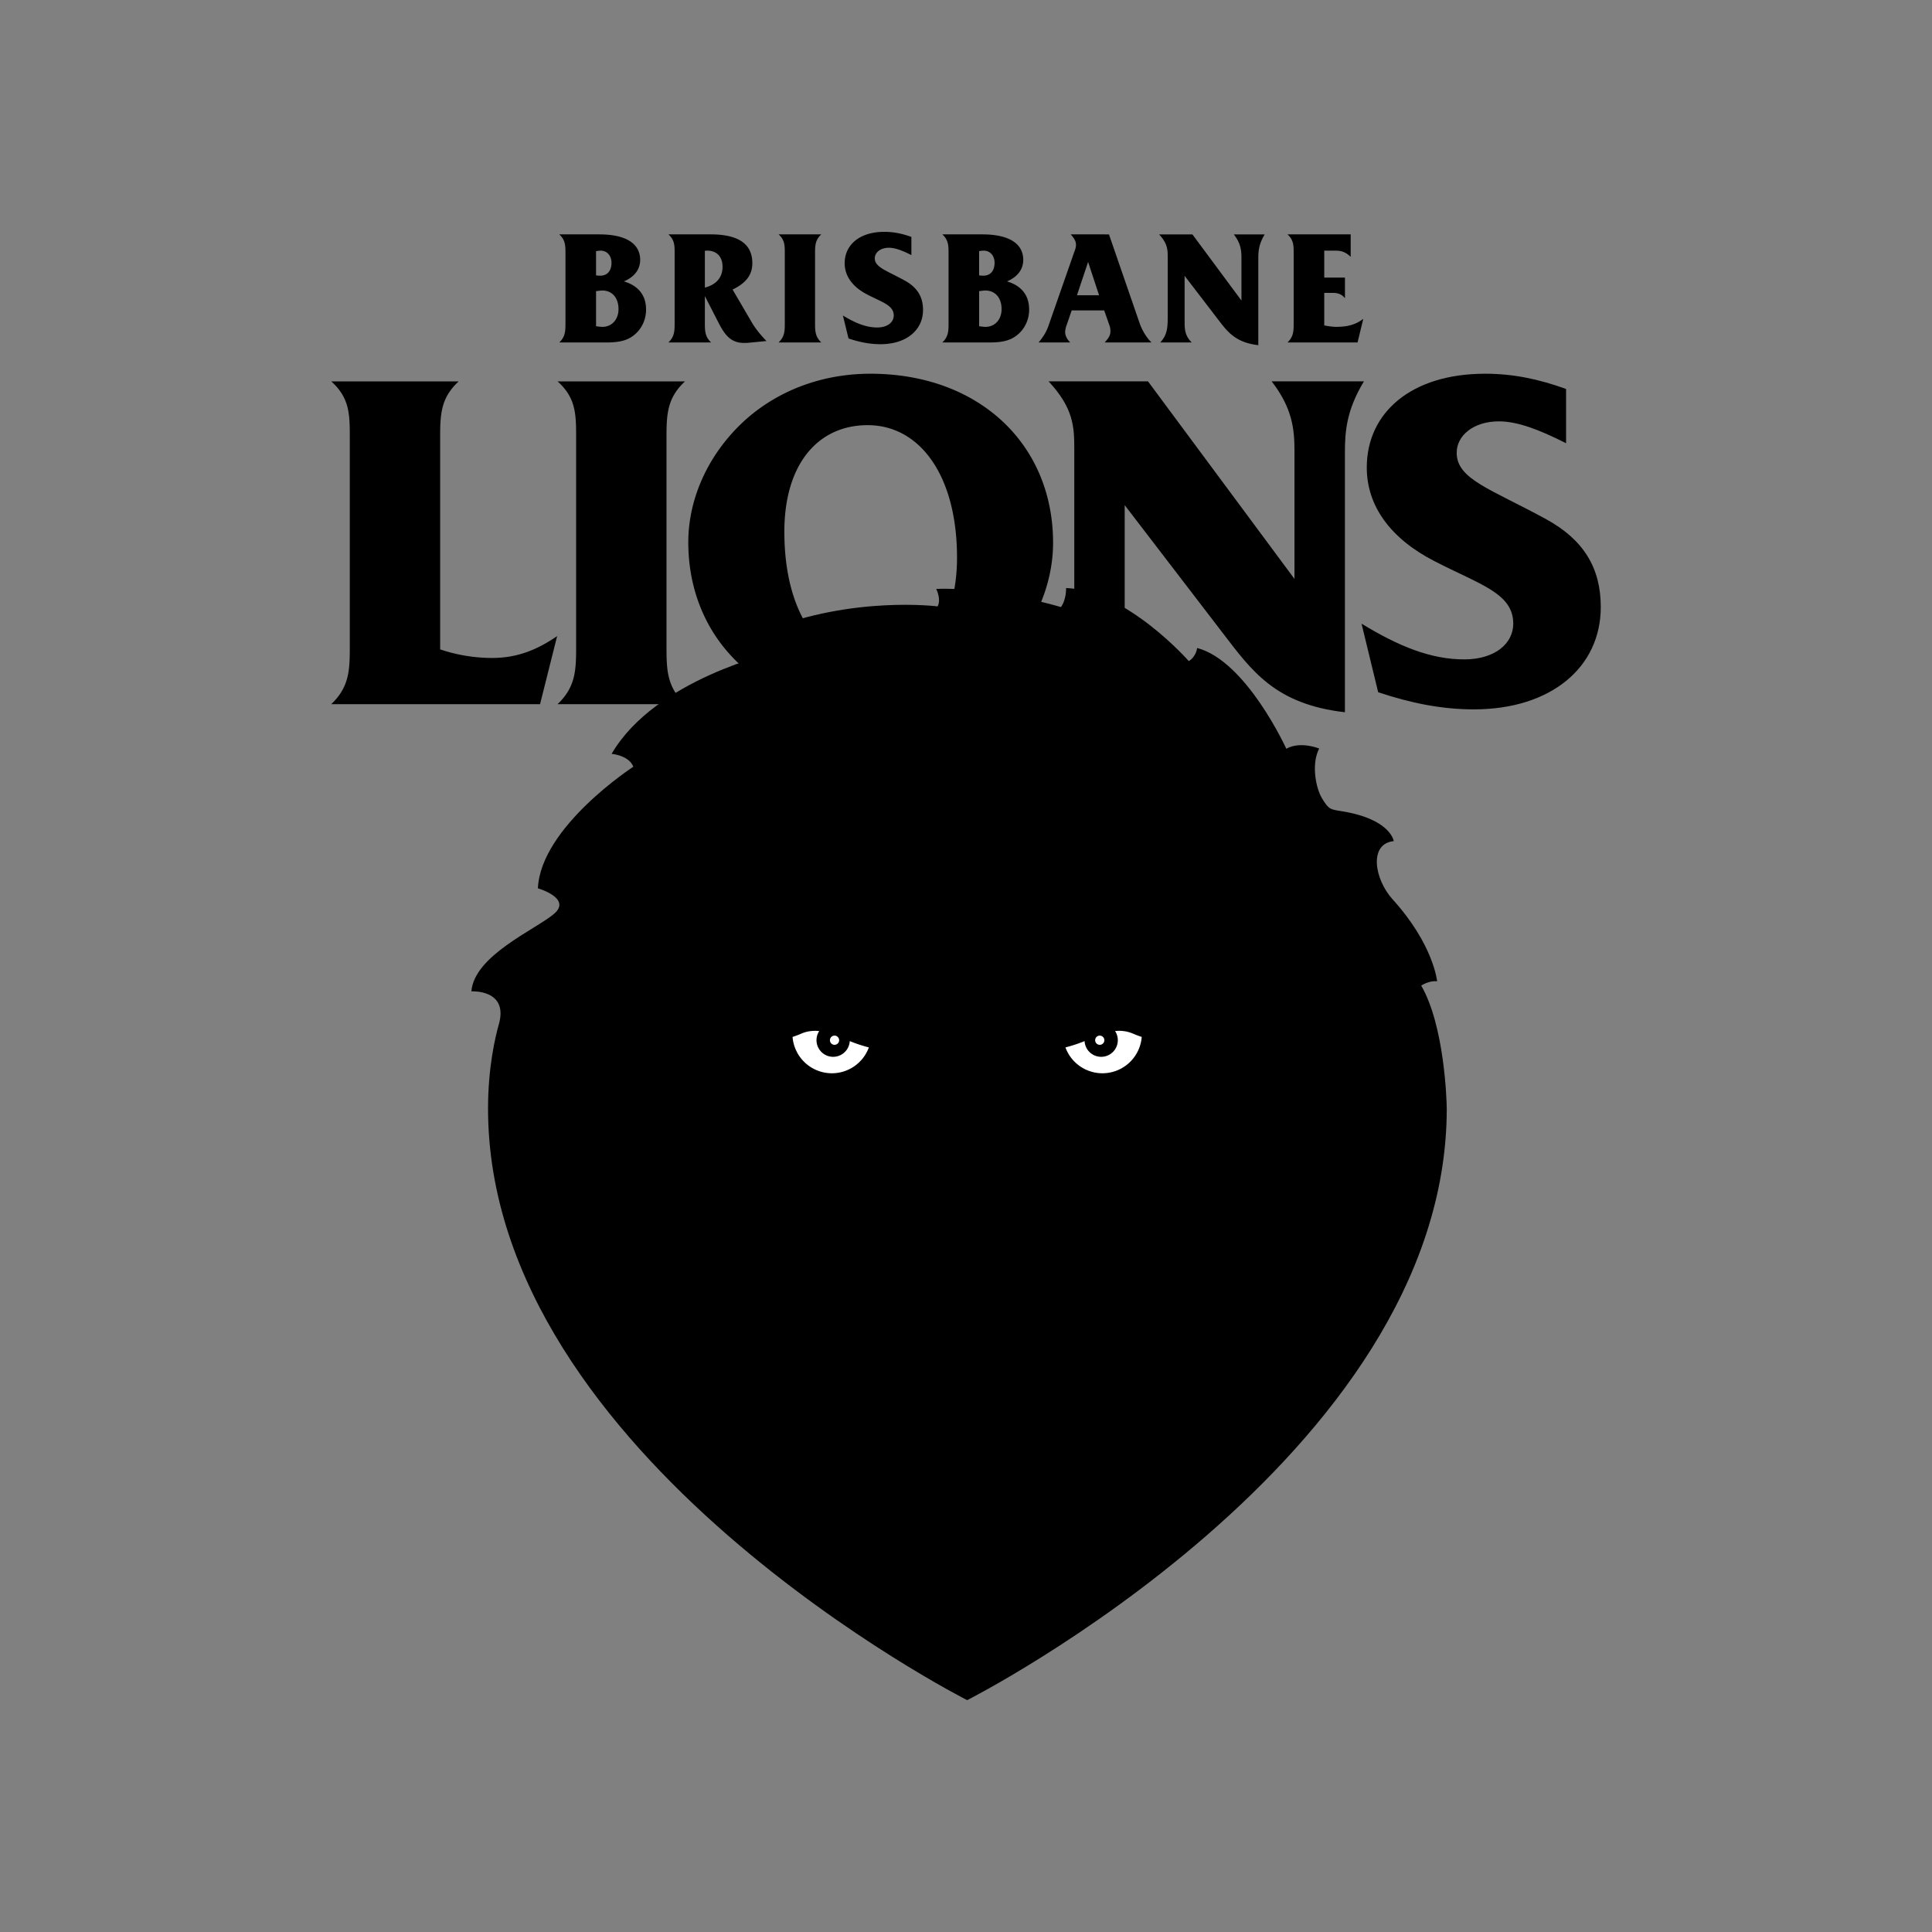
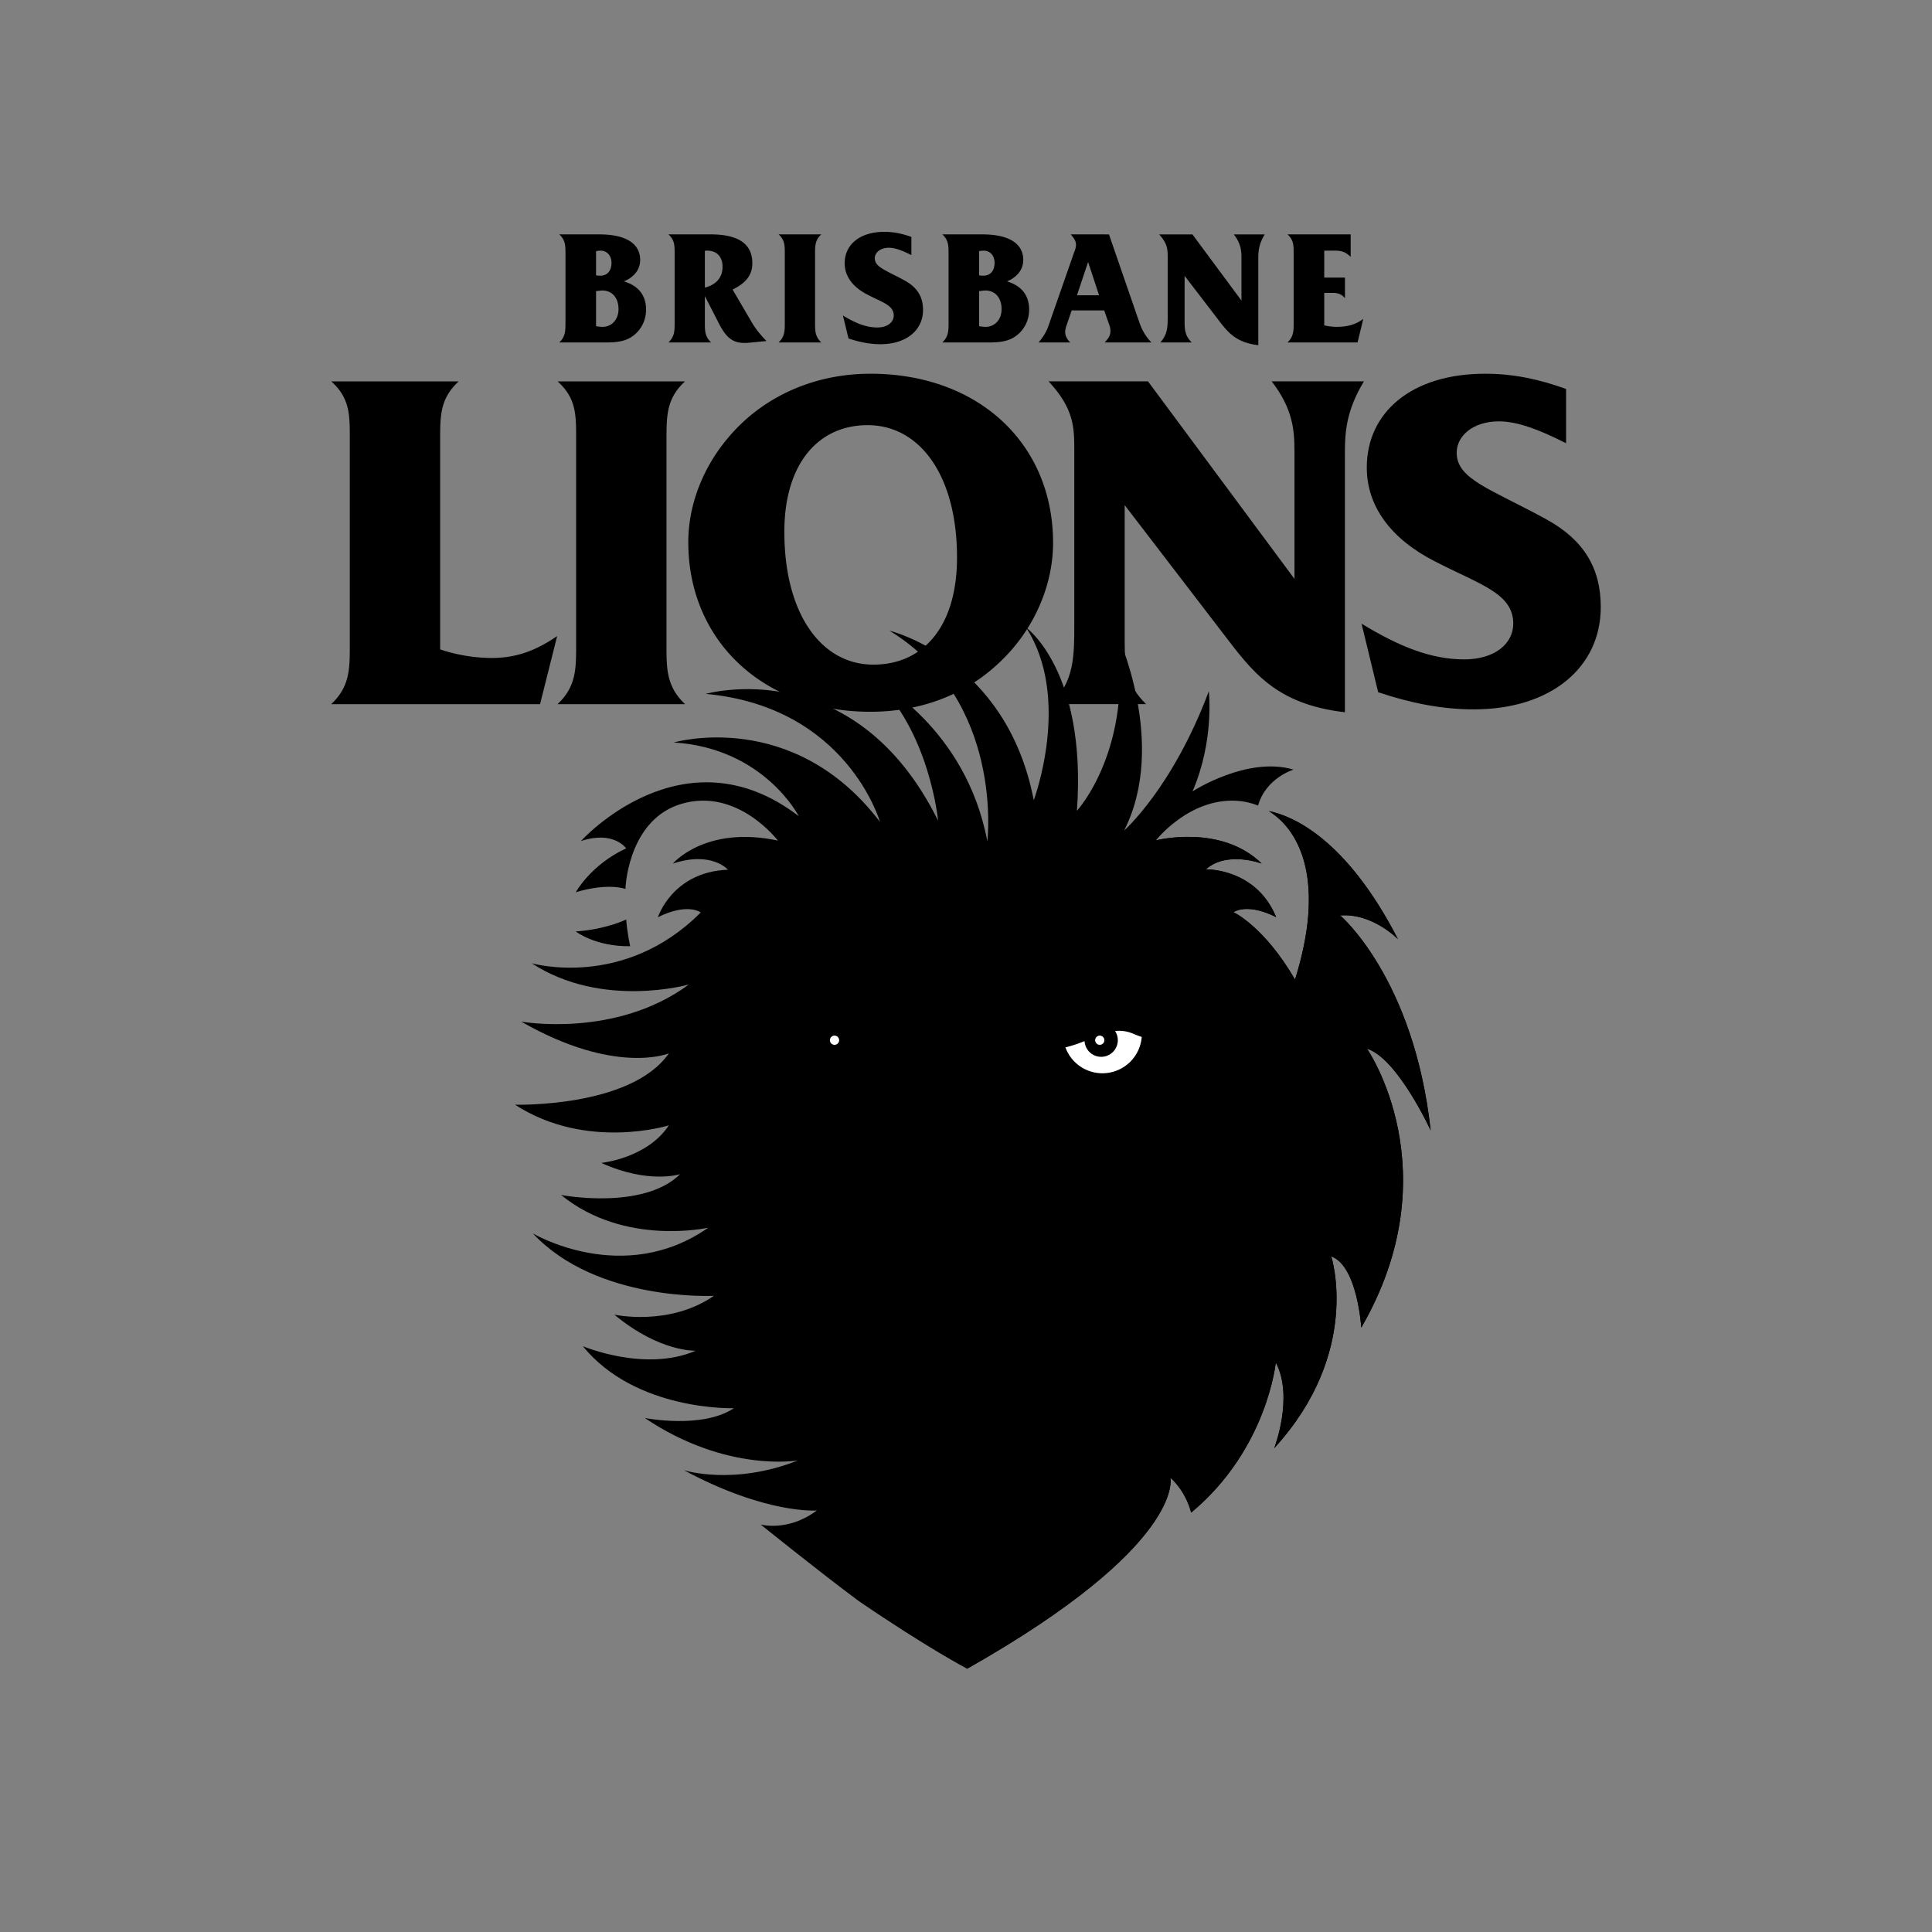
<svg xmlns="http://www.w3.org/2000/svg" width="100" height="100" fill="none">
  <rect width="100%" height="100%" fill="#808080" stroke="none" />
  <path fill-rule="evenodd" clip-rule="evenodd" d="M18.105 33.49V22.672c0-1.209 0-2.07-.96-2.932h6.597c-.936.862-.96 1.724-.96 2.932v10.94a8.467 8.467 0 002.683.444c1.231 0 2.266-.37 3.373-1.133l-.885 3.524H17.145c.936-.888.96-1.775.96-2.957zm17.351 2.957H28.86c.936-.887.96-1.775.96-2.957V22.672c0-1.208 0-2.07-.96-2.932h6.597c-.934.862-.959 1.724-.959 2.932V33.49c0 1.182.025 2.07.96 2.957zm9.747-2.046c2.585 0 4.332-1.972 4.332-5.545 0-4.238-1.92-6.85-4.627-6.85-2.536 0-4.31 1.972-4.31 5.52 0 4.262 1.92 6.875 4.605 6.875zm-9.577-6.334c0-2.29 1.058-4.631 2.98-6.357 1.723-1.527 3.987-2.366 6.448-2.366 5.59 0 9.453 3.623 9.453 8.75 0 2.29-1.058 4.68-2.977 6.38-1.724 1.553-3.989 2.367-6.476 2.367-5.538 0-9.428-3.672-9.428-8.774z" fill="color(display-p3 .545 0 .259)" />
  <path fill-rule="evenodd" clip-rule="evenodd" d="M55.605 32.257v-8.97c0-1.182-.025-2.143-1.33-3.548h5.145l7.582 10.226v-6.603c0-1.134-.097-2.218-1.181-3.623h4.776c-.91 1.503-.985 2.611-.985 3.697v13.43c-3.62-.42-4.824-2.145-6.352-4.14l-5.046-6.58v7.097c0 1.28.099 2.218 1.108 3.203h-4.875c1.158-1.257 1.158-2.44 1.158-4.189zm20.186 1.873c1.575 0 2.535-.813 2.535-1.849 0-1.576-1.722-2.02-4.062-3.227-2.314-1.183-3.52-2.883-3.52-4.855 0-2.834 2.29-4.855 6.13-4.855 1.428 0 2.758.272 4.186.789v2.809c-1.404-.714-2.536-1.133-3.472-1.133-1.33 0-2.19.739-2.19 1.626 0 1.38 1.772 1.873 4.653 3.451 1.92 1.059 2.805 2.513 2.805 4.533 0 3.13-2.585 5.298-6.572 5.298-1.65 0-3.25-.32-4.95-.887l-.86-3.548c1.944 1.183 3.593 1.848 5.317 1.848z" fill="color(display-p3 .545 0 .259)" />
  <path fill-rule="evenodd" clip-rule="evenodd" d="M31.181 16.918c.495 0 .833-.388.833-.916 0-.595-.338-.966-.84-.966-.075 0-.183.017-.322.033v1.816c.156.024.264.033.33.033zm-.106-2.649c.354 0 .576-.247.576-.668 0-.355-.222-.627-.56-.627-.042 0-.124.008-.239.024v1.255c.099.016.173.016.223.016zm-1.806 2.467v-3.622c0-.405-.008-.694-.32-.982h2.076c1.4 0 2.11.495 2.11 1.32 0 .488-.289.875-.84 1.114.749.223 1.145.718 1.145 1.46 0 .437-.157.842-.445 1.155-.43.454-.923.545-1.64.545h-2.407c.313-.297.32-.593.32-.99zm8.13-2.929c0-.512-.297-.834-.791-.834-.041 0-.082 0-.124.009v1.905c.602-.157.915-.536.915-1.08zm-2.802 3.918c.313-.296.322-.593.322-.99v-3.622c0-.404 0-.692-.322-.982h2.176c1.442 0 2.168.488 2.168 1.494 0 .603-.33 1.031-1.023 1.361l1.014 1.733c.157.264.395.578.742.933l-.932.09c-.074.008-.148.008-.222.008-.618 0-.948-.305-1.31-1.007l-.726-1.418v1.41c0 .397.008.694.322.99h-2.21zm7.912.001h-2.21c.314-.297.322-.593.322-.99v-3.622c0-.405 0-.694-.321-.982h2.209c-.313.289-.322.577-.322.982v3.621c0 .398.009.694.322.99zm2.901-.776c.528 0 .85-.272.85-.619 0-.527-.578-.676-1.36-1.08-.775-.396-1.18-.965-1.18-1.626 0-.948.767-1.625 2.053-1.625.477 0 .923.09 1.4.264v.94c-.469-.239-.848-.38-1.161-.38-.445 0-.733.248-.733.545 0 .463.593.627 1.557 1.155.643.356.94.842.94 1.518 0 1.048-.866 1.774-2.2 1.774-.553 0-1.089-.107-1.657-.296l-.29-1.189c.652.396 1.205.62 1.781.62zm5.599-.032c.495 0 .833-.388.833-.916 0-.595-.338-.966-.841-.966-.075 0-.181.017-.321.033v1.816c.157.024.263.033.329.033zm-.107-2.649c.355 0 .577-.247.577-.668 0-.355-.222-.627-.56-.627a1.99 1.99 0 00-.24.024v1.255c.1.016.174.016.223.016zm-1.805 2.467v-3.622c0-.405-.008-.694-.322-.982h2.078c1.4 0 2.11.495 2.11 1.32 0 .488-.288.875-.84 1.114.75.223 1.145.718 1.145 1.46 0 .437-.157.842-.445 1.155-.43.454-.923.545-1.64.545h-2.408c.314-.297.322-.594.322-.99zm7.791-1.452l-.568-1.725-.577 1.725h1.145zm-2.629 1.608l1.311-3.753c.049-.149.123-.289.123-.47 0-.19-.098-.338-.272-.537H57.4l1.584 4.588c.14.396.354.75.617 1.006h-2.423c.19-.215.297-.355.297-.577a.84.84 0 00-.041-.281l-.281-.8H55.47l-.264.767a1.184 1.184 0 00-.074.338c0 .198.09.38.264.553h-1.64c.223-.264.395-.528.502-.834zm6.182-.569V13.32c0-.395-.008-.718-.446-1.188h1.724l2.538 3.424v-2.211c0-.38-.033-.743-.395-1.213h1.598c-.304.503-.33.875-.33 1.238v4.496c-1.21-.14-1.615-.718-2.125-1.386l-1.69-2.203v2.376c0 .43.033.743.37 1.073h-1.63c.386-.421.386-.817.386-1.403zm6.519.412v-3.622c0-.404 0-.692-.32-.981h3.271v1.163c-.28-.264-.486-.321-.799-.321h-.569v1.394h1.072v1.072c-.131-.182-.338-.28-.602-.28h-.47v1.683c.206.041.413.074.619.074.56 0 .989-.099 1.401-.413l-.296 1.222H66.64c.313-.297.32-.594.32-.99z" fill="color(display-p3 0 .333 .639)" />
-   <path fill-rule="evenodd" clip-rule="evenodd" d="M48.53 31.387s-4.373-.562-8.88 1.25c0 0 .599.666.523 1.11 0 0-6.246 1.378-8.516 5.272 0 0 .898.074 1.123.667 0 0-4.79 3.11-4.939 6.293 0 0 1.796.518.823 1.333-.973.815-4.116 2.147-4.265 4 0 0 1.936-.116 1.422 1.702-.178.627-.56 2.207-.56 4.366C25.262 75.436 50.06 88 50.06 88s24.824-12.564 24.824-30.62c-.005-.435-.119-4.286-1.322-6.366 0 0 .401-.273.823-.222 0 0-.176-1.896-2.302-4.24-.952-1.05-1.243-2.885.057-3.016 0 0-.148-1.133-2.668-1.544-.61-.1-.684-.075-1.043-.667-.329-.542-.563-1.79-.148-2.581 0 0-.976-.4-1.702.011 0 0-2.072-4.55-4.616-5.215 0 0-.037.431-.43.68 0 0-3.218-3.668-6.354-3.784 0 0 .028.577-.264.986 0 0-3.463-1.05-6.457-.94 0 0 .274.53.073.905z" fill="color(display-p3 .929 .757 .341)" />
  <path fill-rule="evenodd" clip-rule="evenodd" d="M32.412 47.592s-1.02.51-2.61.62c0 0 1.007.79 2.816.764 0 0-.158-.704-.206-1.384z" fill="color(display-p3 .545 0 .259)" />
  <path fill-rule="evenodd" clip-rule="evenodd" d="M74.05 58.51c-.867-7.893-4.682-11.127-4.682-11.127 1.679-.131 2.992 1.232 2.992 1.232-2.703-5.254-5.493-6.393-6.69-6.637 1.715 1.068 2.907 3.791 1.36 8.724-1.596-2.754-3.188-3.49-3.188-3.49.862-.489 2.213.262 2.213.262-1.05-2.552-3.638-2.477-3.638-2.477 1.087-.976 2.888-.3 2.888-.3-2.121-2.07-5.475-1.199-5.475-1.199s1.7-2.186 4.17-2.051c.371.02.75.102 1.117.25.406-1.437 1.837-1.862 1.837-1.862-2.4-.713-5.23 1.127-5.23 1.127 1.142-2.629.843-5.181.843-5.181-1.874 5.006-4.383 7.206-4.383 7.206 2.29-4.496-.392-10.255-.392-10.255.923 6.014-2.051 9.234-2.051 9.234.521-7.242-2.634-9.49-2.634-9.49 2.378 3.67.4 8.943.4 8.943-1.408-7.327-7.465-8.773-7.465-8.773 5.948 3.633 5.062 10.9 5.062 10.9-1.117-5.93-5.815-8.335-5.815-8.335 2.84 2.697 3.266 7.265 3.266 7.265-4.333-8.76-12.03-6.561-12.03-6.561 7.32.668 9.02 6.622 9.02 6.622-4.504-5.917-10.67-4.107-10.67-4.107 4.673.292 6.47 3.816 6.47 3.816-5.985-4.594-11.277 1.288-11.277 1.288 1.694-.563 2.343.376 2.343.376-1.833.85-2.61 2.272-2.61 2.272 1.7-.51 2.573-.17 2.573-.17.013-.45.291-3.645 2.913-4.41 2.893-.845 4.977 1.907 4.977 1.907-3.763-.801-5.437 1.19-5.437 1.19 2.015-.667 2.852.317 2.852.317-2.877.11-3.626 2.459-3.626 2.459 1.541-.766 2.218-.248 2.218-.248-3.988 4.01-8.748 2.631-8.748 2.631 3.644 2.38 8.133 1.099 8.133 1.099-3.797 2.8-8.676 1.922-8.676 1.922 4.884 2.799 7.64 1.643 7.64 1.643-1.966 2.827-7.963 2.657-7.963 2.657 3.714 2.405 7.963 1.068 7.963 1.068-1.123 1.708-3.496 1.945-3.496 1.945 2.44 1.111 4.079.583 4.079.583-1.918 1.889-6.161 1.077-6.161 1.077 3.283 2.677 7.617 1.693 7.617 1.693-4.4 3.08-9.08.295-9.08.295 3.327 3.557 9.375 3.23 9.375 3.23-2.316 1.603-5.156.975-5.156.975 2.355 1.958 4.213 1.867 4.213 1.867-2.621 1.134-5.844-.234-5.844-.234 2.748 3.38 7.819 3.21 7.819 3.21-1.643 1.094-4.613.507-4.613.507 4.24 2.853 7.931 2.195 7.931 2.195-3.34 1.327-5.906.507-5.906.507 4.29 2.302 6.882 2.084 6.882 2.084-1.5 1.123-2.908.727-2.908.727s2.992 2.413 5.06 3.95c3.6 2.46 5.628 3.514 5.628 3.514 11.329-6.416 10.52-9.883 10.52-9.883.842.746 1.072 1.804 1.072 1.804 3.945-3.278 4.382-7.774 4.382-7.774.947 1.787-.08 4.438-.08 4.438 4.558-4.984 2.951-9.926 2.951-9.926 1.36.486 1.554 3.686 1.554 3.686 4.686-8.104.297-14.436.297-14.436 1.578.491 3.295 4.23 3.295 4.23z" fill="color(display-p3 .545 0 .259)" />
  <path fill-rule="evenodd" clip-rule="evenodd" d="M74.052 58.51c-.868-7.893-4.684-11.127-4.684-11.127 1.68-.131 2.993 1.232 2.993 1.232-2.703-5.254-5.493-6.393-6.69-6.637 1.715 1.068 2.907 3.791 1.36 8.724-1.596-2.754-3.188-3.49-3.188-3.49.862-.489 2.213.263 2.213.263-1.05-2.553-3.639-2.478-3.639-2.478 1.088-.976 2.888-.3 2.888-.3-2.12-2.07-5.474-1.199-5.474-1.199-.534.099-.713.145-.713.145s-2.695-.377-5.413.547c-3.21 1.09-3.45 4.629-3.649 4.629-.197 0-.449-3.54-3.658-4.63-2.72-.923-5.414-.547-5.414-.547s1.655.369 1.625.93c-.019.355-.592.456-1.212.59-.312.067-1.566.376-2.194 1.029 0 0 1.427-.225 1.614.177.23.49-1.422 1.349-3.38 2.062 0 0 .876-.052 1.093.437.284.644-.407 1.48-.684 1.872-2.966 4.204-1.865 7.671-.472 10.102.944 1.647 3.828 6.258 3.828 6.258s-.554 1.102-.43 2.603c.16 1.976.16 2.9 1.059 3.953.317.37 1.093 1.409.995 2.43-.127 1.338.291 2.648 1.724 3.644 0 0 .194-.485.558-.583 0 0 .393.649 1.87 1.434 1.855.987 2.933 1.99 3.052 5.776l.031.016c11.328-6.416 10.52-9.883 10.52-9.883.841.746 1.072 1.804 1.072 1.804 3.944-3.278 4.381-7.774 4.381-7.774.947 1.787-.08 4.438-.08 4.438 4.559-4.984 2.952-9.926 2.952-9.926 1.36.486 1.554 3.686 1.554 3.686 4.686-8.104.297-14.436.297-14.436 1.577.491 3.295 4.23 3.295 4.23z" fill="color(display-p3 .412 0 .239)" />
  <path fill-rule="evenodd" clip-rule="evenodd" d="M63.992 57.507c.343-1.852.075-4.485-1.718-6.768a200.11 200.11 0 00-2.13-2.582c-.443-.529-1.155-1.201-1.02-1.6.23-.663 1.774-.367 1.774-.367-.557-.64-1.695-.882-2.193-1.029-.537-.157-1.194-.235-1.212-.589-.03-.561 1.624-.93 1.624-.93s-2.694-.376-5.413.547c-3.21 1.09-3.45 4.63-3.648 4.63-.198 0-.45-3.54-3.66-4.63-2.718-.923-5.413-.547-5.413-.547s1.655.369 1.625.93c-.018.354-.592.456-1.212.59-.312.066-1.566.376-2.193 1.028 0 0 1.426-.224 1.613.178.229.49-1.422 1.35-3.38 2.062 0 0 .876-.052 1.092.437.286.644-.406 1.479-.683 1.872-2.966 4.204-1.865 7.671-.471 10.102.944 1.647 3.827 6.258 3.827 6.258.62-1.276 1.736-1.525 1.736-1.525-.745.453-1.143 1.176-1.351 1.9a12.899 12.899 0 014.87.427.33.33 0 01.217.42c-.073.24-.315.242-.416.21a12.669 12.669 0 00-3.96-.632c-1.87 0-3.645.404-5.244 1.13l.04.116a12.274 12.274 0 014.349-1c-.043.287-.062.56-.068.801a11.467 11.467 0 014.57.306c.115.033.29.178.23.406-.062.235-.312.265-.407.235a11.226 11.226 0 00-3.47-.548 11.2 11.2 0 00-4.77 1.06l.04.114c1.18-.526 2.467-.85 3.82-.925.012.166.064.586.097.789l-.006.001a9.96 9.96 0 013.95.219c.12.032.3.166.24.395-.069.263-.316.269-.415.238a9.828 9.828 0 00-7.248.552l.039.111a9.403 9.403 0 013.552-.864c.057.31.11.588.136.745.244 1.445 1.705 1.927 2.71 1.449.073-.034 3.648-1.741 3.765-1.794a3.213 3.213 0 001.852-2.519 3.214 3.214 0 001.853 2.519c.117.053 3.692 1.76 3.765 1.794 1.005.478 2.466-.004 2.71-1.45.033-.193.082-.456.133-.744a9.413 9.413 0 013.555.864l.039-.11a9.816 9.816 0 00-7.256-.55.33.33 0 01-.404-.218c-.073-.221.108-.384.224-.415a9.935 9.935 0 013.951-.224c.007-.048.079-.482.105-.787a10.83 10.83 0 013.818.924l.039-.113a11.195 11.195 0 00-4.769-1.06c-1.21 0-2.375.191-3.47.546-.094.031-.335.008-.403-.222a.333.333 0 01.22-.416 11.38 11.38 0 014.588-.306 5.666 5.666 0 00-.068-.803 12.3 12.3 0 014.336 1l.04-.117a12.665 12.665 0 00-5.243-1.129c-1.386 0-2.72.222-3.97.634-.097.032-.35.007-.412-.227a.333.333 0 01.213-.401 12.844 12.844 0 014.89-.43h-.003a5.28 5.28 0 00-.13-.386c-.597-1.56-2.113-1.906-2.113-1.906s.773-.917.169-2.394l-.807-1.913s1.36 1.082 3.27 1.12c3.289.066 4.735-2.713 5.063-4.49z" fill="color(display-p3 .929 .757 .341)" />
  <path fill-rule="evenodd" clip-rule="evenodd" d="M48.988 77.641s-.564.294-.828.984c0 0-.73-.481-.806-1.311 0 0-.761.29-1.06 1.01 0 0-.795-.32-.791-1.25 0 0-.529.31-.798.948 0 .001-.914-1.123-.813-2.24.134-1.478 1.298-1.958 1.468-2.042.17-.085 2.863-1.373 2.997-1.43a4.35 4.35 0 011.687-.357c.62 0 1.192.15 1.687.357a376.28 376.28 0 012.996 1.43c.17.084 1.342.564 1.47 2.041.093 1.093-.741 2.15-.814 2.241 0 0-.212-.567-.798-.949 0 0-.096.87-.792 1.25 0 0-.231-.655-1.059-1.01 0 0-.014.73-.806 1.312 0 0-.194-.624-.966-.984 0 0-.06.922-1.072 1.518 0 0-.25-1.227-.902-1.518z" fill="color(display-p3 .929 .757 .341)" />
-   <path fill-rule="evenodd" clip-rule="evenodd" d="M61.229 53.592a.168.168 0 00-.14-.113l-.06-.155h-.001c.04-.03.123-.11.104-.277-.024-.219-.193-.3-.336-.328-.934-.186-1.43-.551-1.737-.77-.306-.217-.522-.323-.903-.323-1.172 0-3.382 1.721-4.05 1.721a.437.437 0 01-.367-.208l-.006-.013c-.793 1.113-.323 2.197 0 2.987l1.419 3.47.002.009s.319-.195.336-.631c.02-.515.542-1.683 1.842-1.682 1.401.003 2.548-.55 2.962-2.113.063-.237.256-.96.844-1.331.074-.047.133-.134.09-.243zm-23.688 1.387c.342-1.626 1.425-1.492 1.49-1.5l.06-.156c-.04-.03-.123-.11-.104-.276.024-.219.193-.3.336-.328.935-.187 1.432-.551 1.737-.77.307-.218.523-.323.903-.323 1.173 0 3.382 1.72 4.05 1.72a.436.436 0 00.373-.221c.794 1.113.324 2.198 0 2.987-.073.183-1.362 3.333-1.418 3.47l-.003.01-1.314 3.197c-.598 1.388.17 2.394.17 2.394-1.402.002-2.975-1.304-5.132-4.832-1.294-2.114-1.382-4.258-1.148-5.372z" fill="color(display-p3 .973 .89 .635)" />
  <path fill-rule="evenodd" clip-rule="evenodd" d="M53.733 53.126c.24.67.847.68 1.219.57a42.47 42.47 0 002.463-.84c.733-.291.925-.157 1.303.011 1.11.494 2.311.457 2.311.457l.058.154c-.924.388-1.2.789-1.663 1.542a2.803 2.803 0 01-2.369 1.3c-.812 0-1.087-.34-1.489-.203-.224.077-.455.271-.534.736-.185 1.082.612 2.294.122 2.737 0 0-1.346-3.29-1.421-3.478-.323-.79-.793-1.874 0-2.986zm-.263 12.746a.947.947 0 00-1.581.998l-1.83 1.155-1.831-1.157a.947.947 0 00-1.582-.998l-.825-.52s-1.087-.712-1.137-1.379c-.02-.265.16-.488.477-.045.133.184.284.416.708.416.292 0 .771-.45 1.721-.45 1.405 0 1.532.636 2.467.636s1.062-.635 2.467-.635c.95 0 1.43.45 1.722.45.423 0 .575-.233.708-.417.316-.443.496-.22.476.045-.05.667-1.137 1.378-1.137 1.378l-.823.523zm-7.084-12.747c-.24.671-.848.68-1.22.57-.333-.099-1.728-.55-2.462-.84-.733-.29-.925-.157-1.302.012-1.11.494-2.312.456-2.312.456l-.059.155c.925.387 1.2.788 1.664 1.542a2.803 2.803 0 002.369 1.299c.813 0 1.088-.34 1.49-.202.223.076.455.271.534.736.184 1.082-1.16 3.305-.584 3.861l1.883-4.602c.322-.79.793-1.874-.001-2.987z" fill="color(display-p3 .412 0 .239)" />
  <path fill-rule="evenodd" clip-rule="evenodd" d="M57.161 53.826a.238.238 0 11-.475 0 .238.238 0 01.475 0z" fill="#fff" />
  <path fill-rule="evenodd" clip-rule="evenodd" d="M57.061 55.552a2.042 2.042 0 002.035-1.881c-.15-.048-.3-.104-.45-.17a1.82 1.82 0 00-.929-.133.861.861 0 11-1.58.519 7.65 7.65 0 01-.99.327 2.038 2.038 0 001.914 1.338zm-14.103-1.726a.238.238 0 10.475 0 .238.238 0 00-.475 0z" fill="#fff" />
-   <path fill-rule="evenodd" clip-rule="evenodd" d="M43.058 55.552a2.042 2.042 0 01-2.035-1.881c.15-.048.3-.104.45-.17.27-.12.61-.171.93-.133a.861.861 0 101.58.519 7.8 7.8 0 00.989.327 2.038 2.038 0 01-1.914 1.338z" fill="#fff" />
</svg>